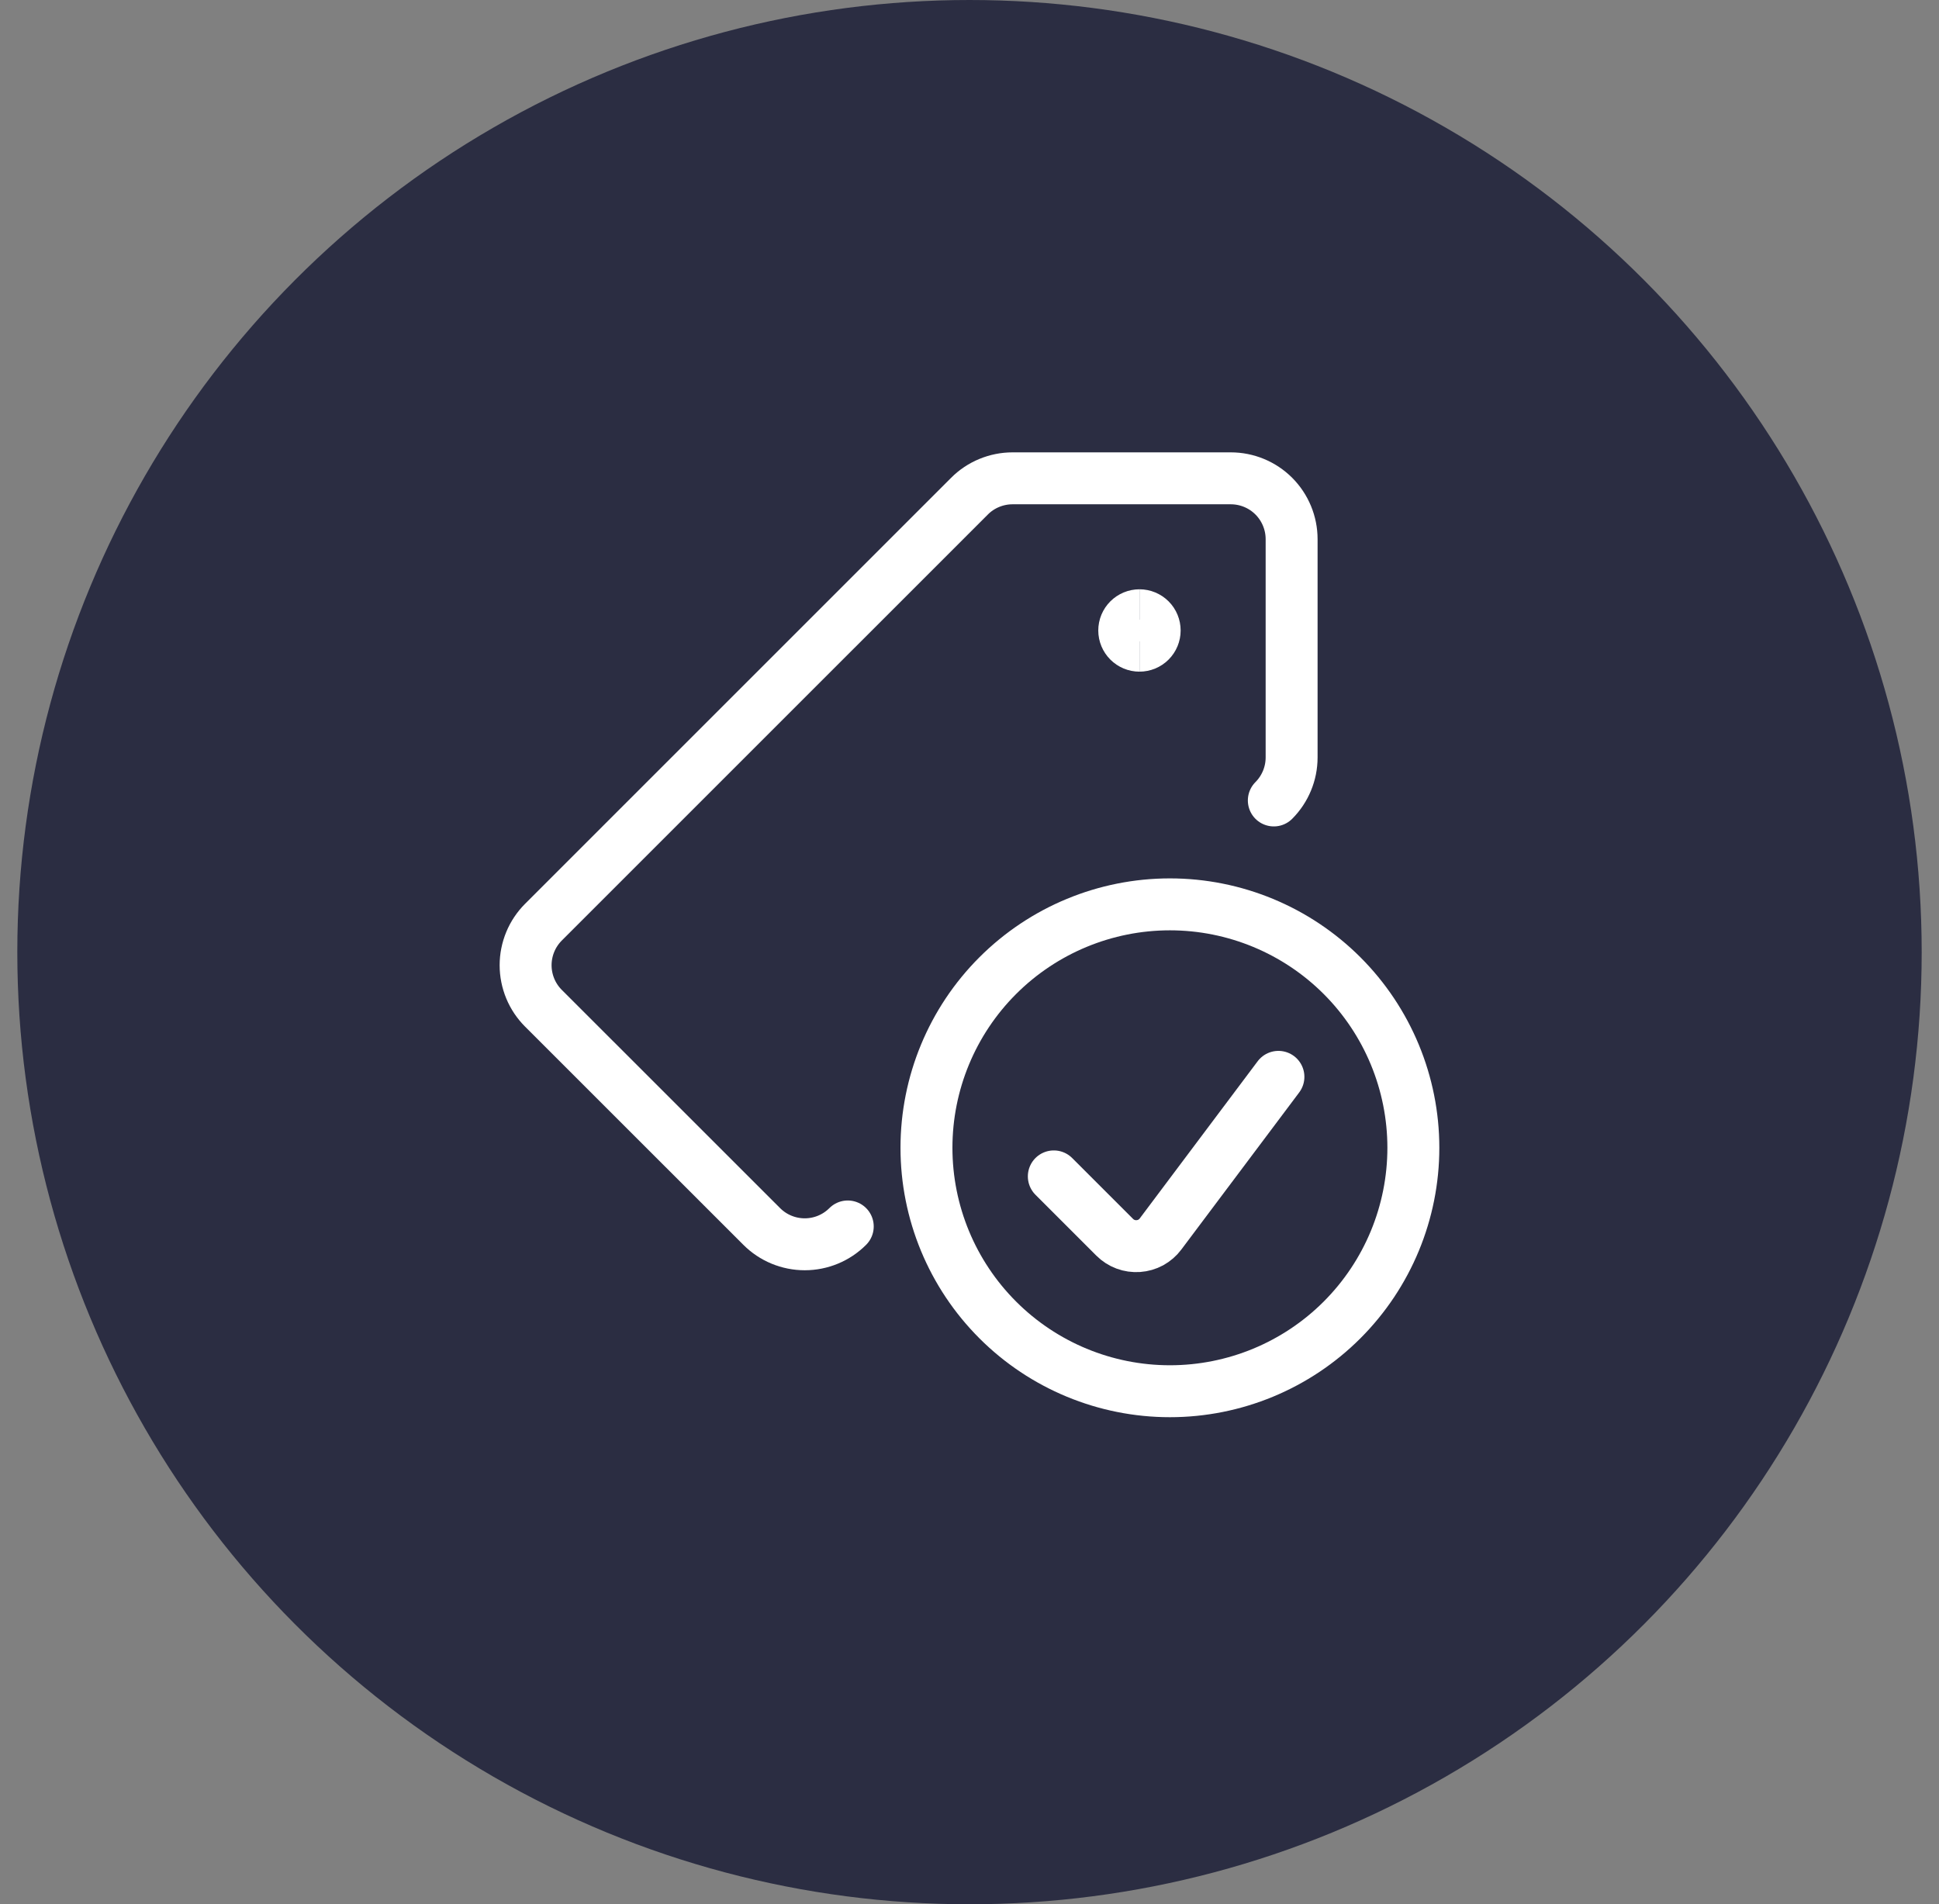
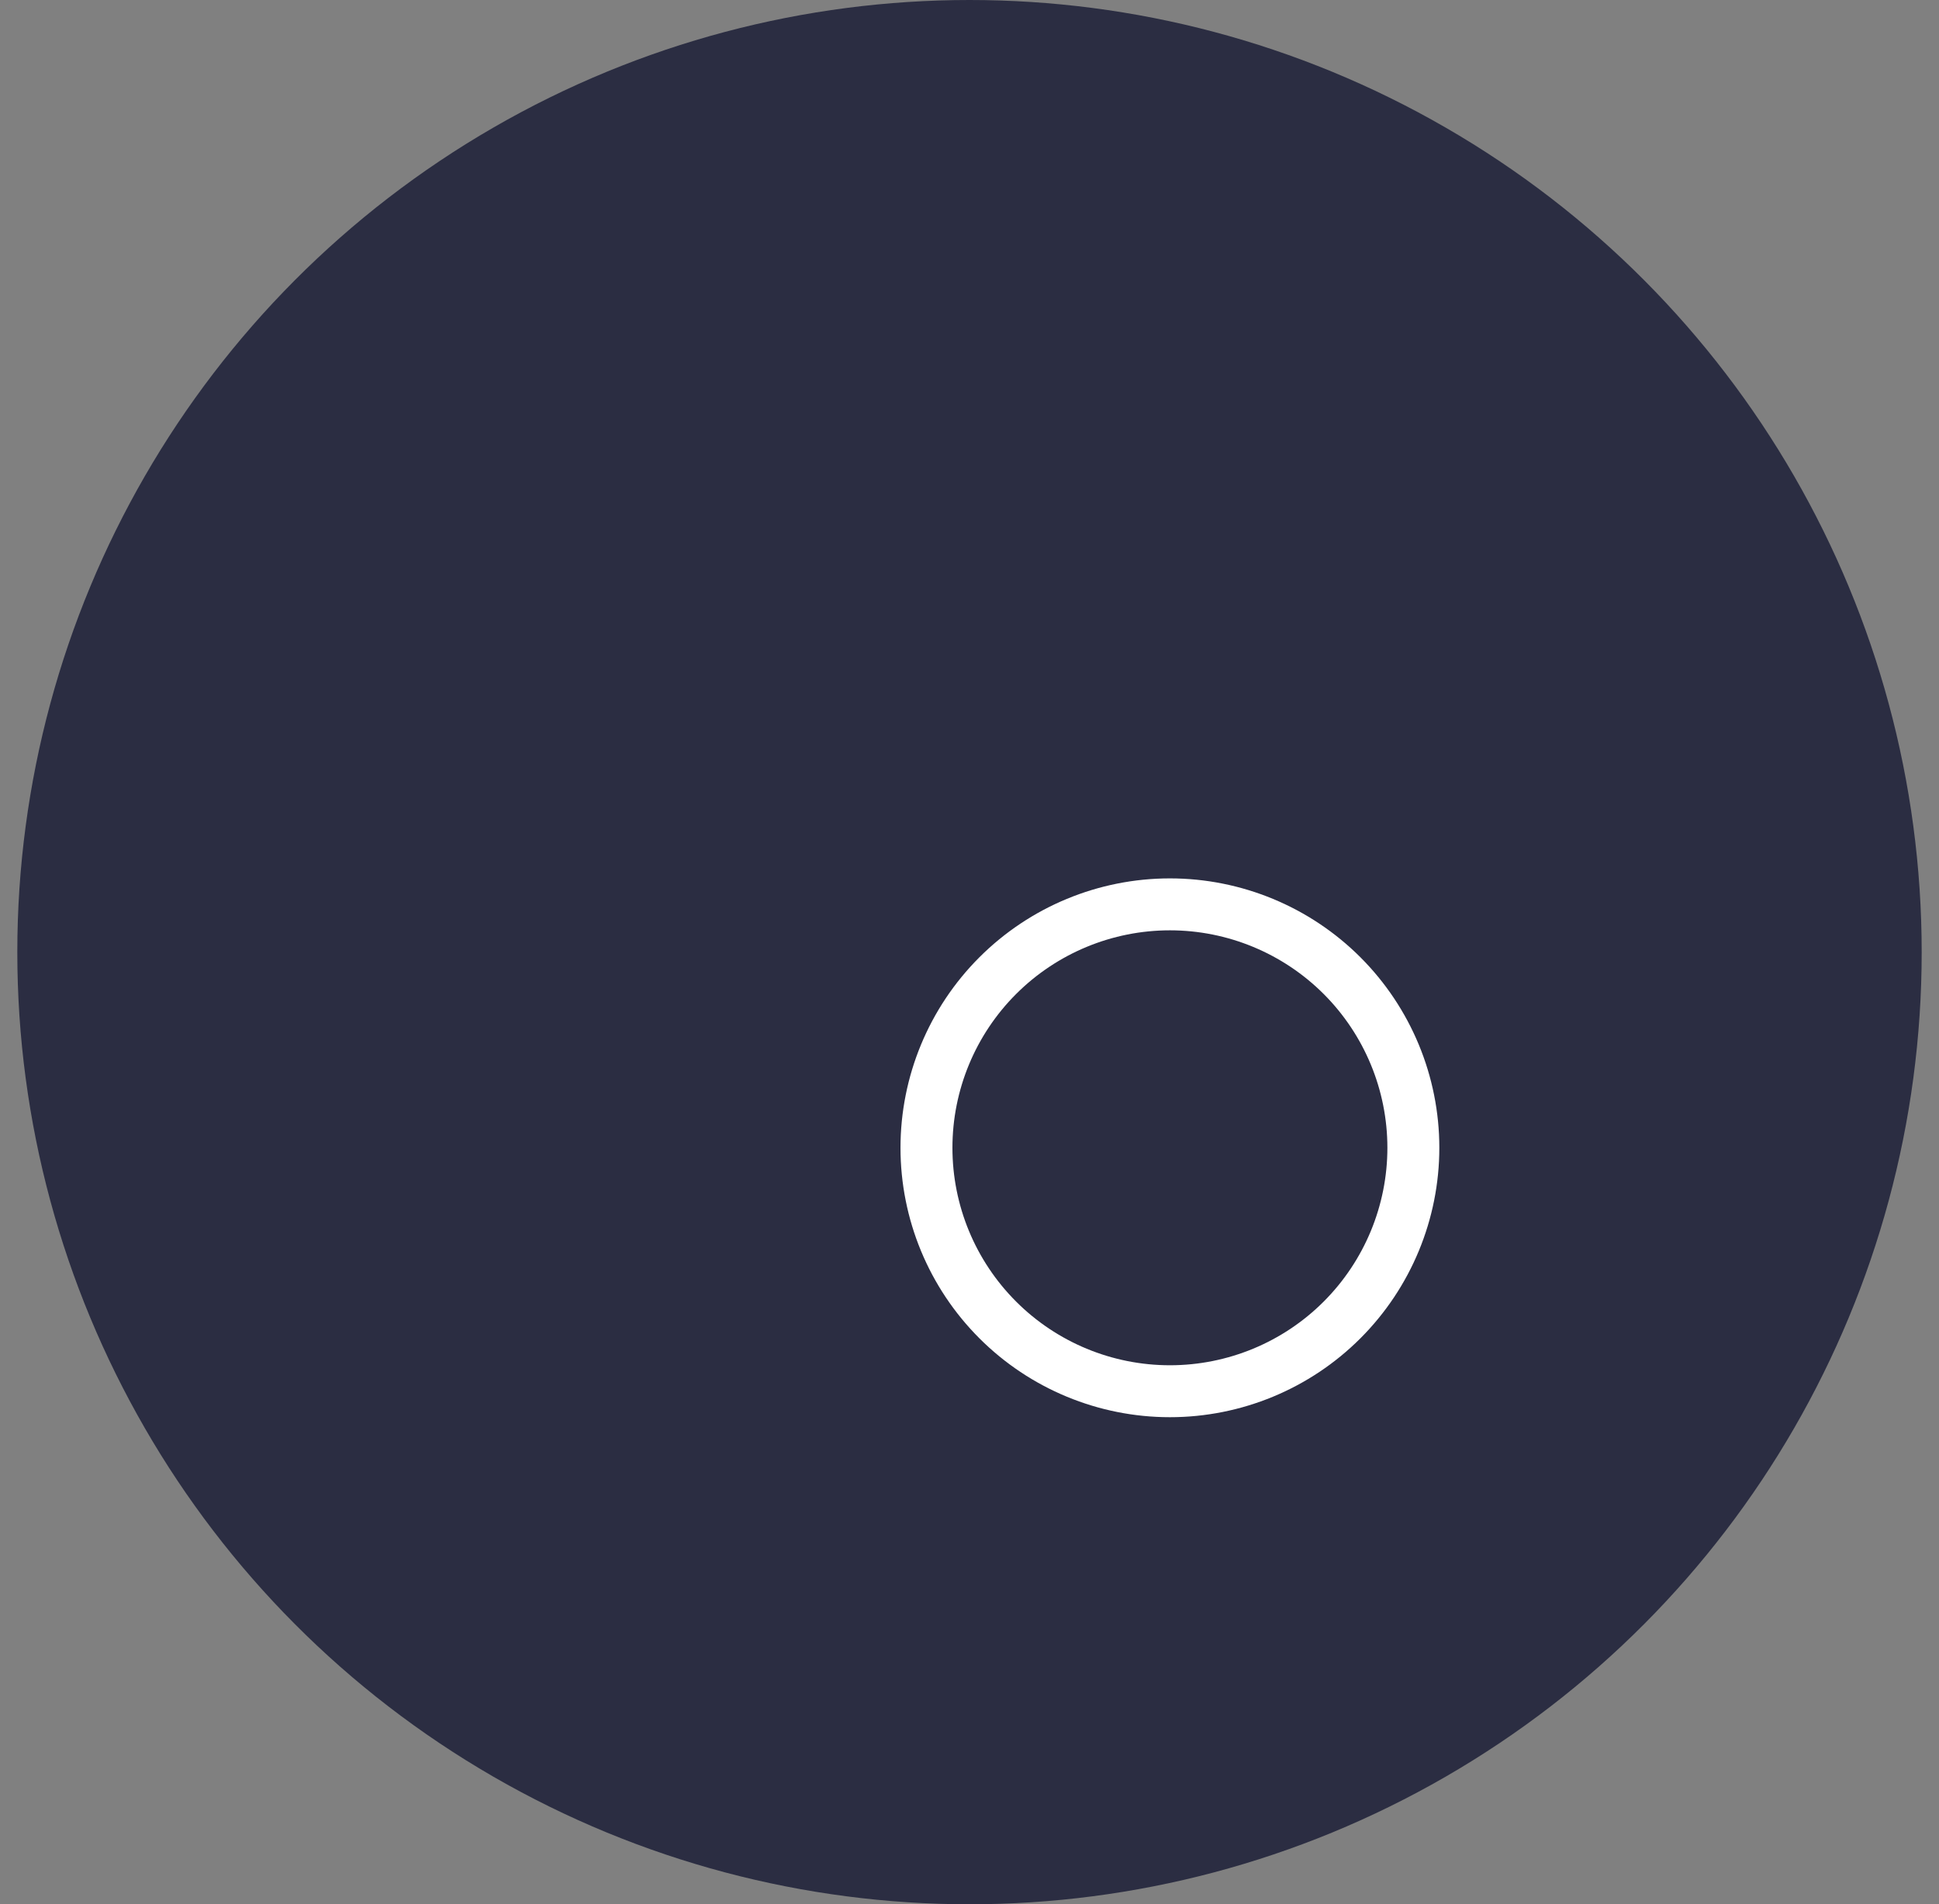
<svg xmlns="http://www.w3.org/2000/svg" width="56" height="55" viewBox="0 0 56 55" fill="none">
  <rect x="0" y="0" width="56" height="55" fill="#808080" stroke="none" />
  <circle cx="28" cy="27.5" r="27.5" fill="#2b2d42" />
-   <path d="M24.484 35.423C24.155 35.753 23.708 35.938 23.242 35.938C22.776 35.938 22.328 35.753 21.999 35.423L15.695 29.121C15.532 28.958 15.402 28.764 15.314 28.551C15.226 28.337 15.18 28.109 15.18 27.878C15.18 27.647 15.226 27.418 15.314 27.205C15.402 26.991 15.532 26.798 15.695 26.634L28 14.33C28.163 14.166 28.357 14.037 28.57 13.949C28.784 13.861 29.012 13.815 29.243 13.815H35.546C36.012 13.815 36.459 14 36.789 14.33C37.118 14.66 37.303 15.107 37.303 15.573V21.877C37.303 22.342 37.118 22.789 36.789 23.119" stroke="white" stroke-width="1.5" stroke-linecap="round" stroke-linejoin="round" />
-   <path d="M32.909 18.649C32.792 18.649 32.681 18.603 32.598 18.52C32.516 18.438 32.469 18.326 32.469 18.21C32.469 18.093 32.516 17.981 32.598 17.899C32.681 17.817 32.792 17.77 32.909 17.77" stroke="white" stroke-width="1.5" />
-   <path d="M32.909 18.649C33.026 18.649 33.137 18.603 33.22 18.52C33.302 18.438 33.348 18.326 33.348 18.21C33.348 18.093 33.302 17.981 33.22 17.899C33.137 17.817 33.026 17.77 32.909 17.77" stroke="white" stroke-width="1.5" />
-   <path d="M36.922 31.102L33.517 35.641C33.442 35.742 33.345 35.825 33.235 35.886C33.124 35.946 33.002 35.981 32.877 35.99C32.751 35.999 32.625 35.981 32.507 35.937C32.389 35.893 32.282 35.824 32.193 35.735L30.435 33.977" stroke="white" stroke-width="1.5" stroke-linecap="round" stroke-linejoin="round" />
  <path d="M33.788 40.182C35.653 40.182 37.441 39.442 38.76 38.123C40.078 36.804 40.819 35.016 40.819 33.151C40.819 31.286 40.078 29.498 38.76 28.179C37.441 26.861 35.653 26.12 33.788 26.12C31.923 26.12 30.135 26.861 28.816 28.179C27.497 29.498 26.757 31.286 26.757 33.151C26.757 35.016 27.497 36.804 28.816 38.123C30.135 39.442 31.923 40.182 33.788 40.182Z" stroke="white" stroke-width="1.5" stroke-linecap="round" stroke-linejoin="round" />
</svg>